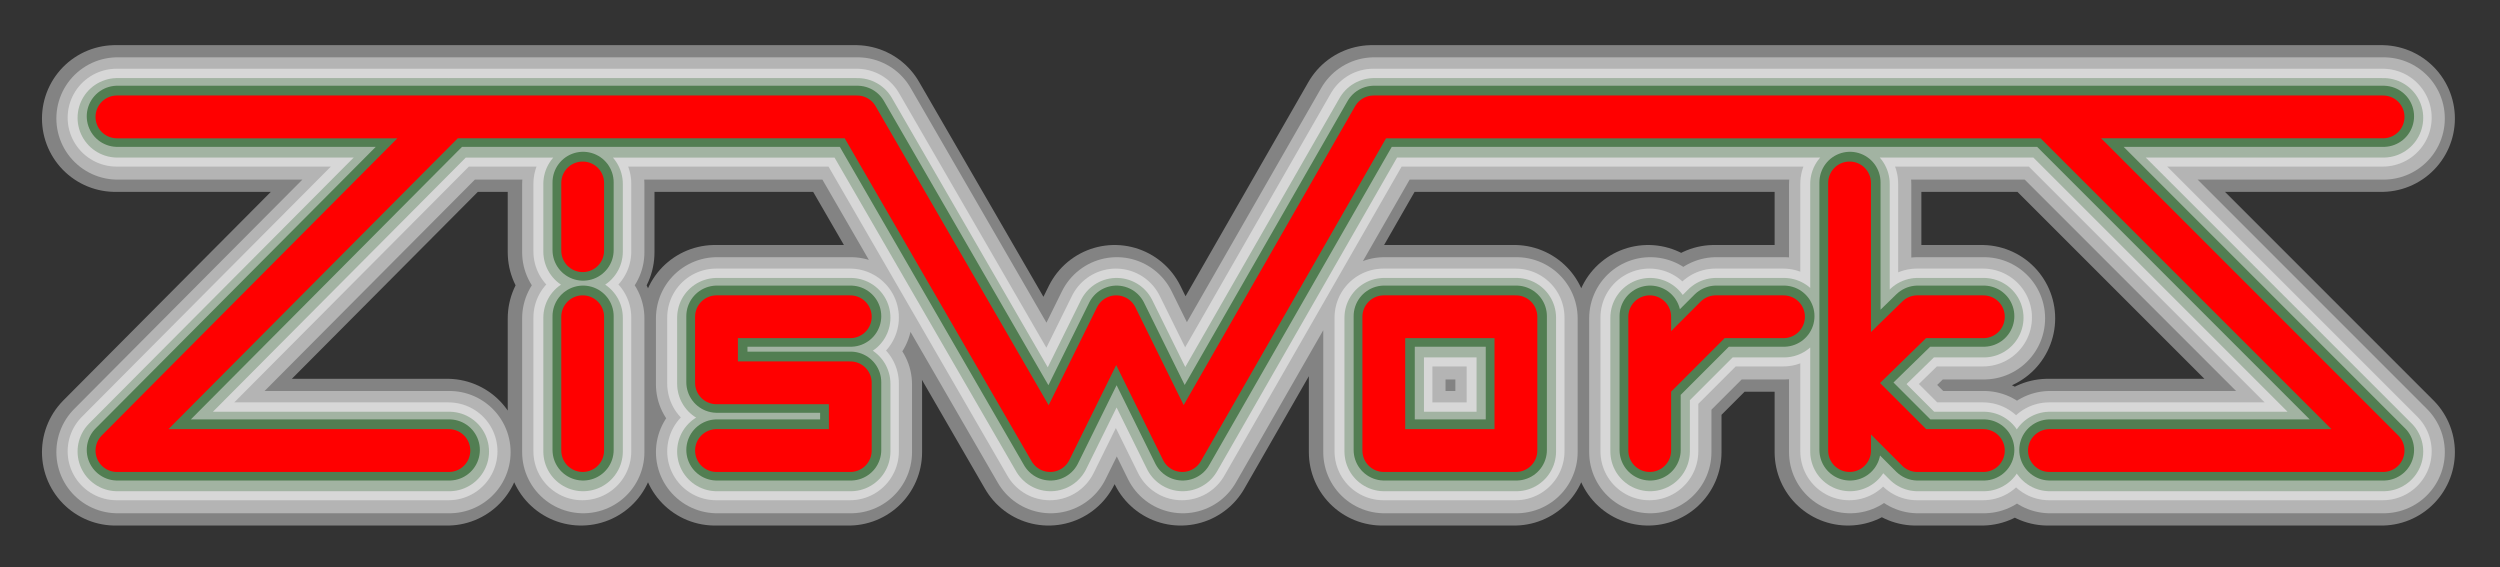
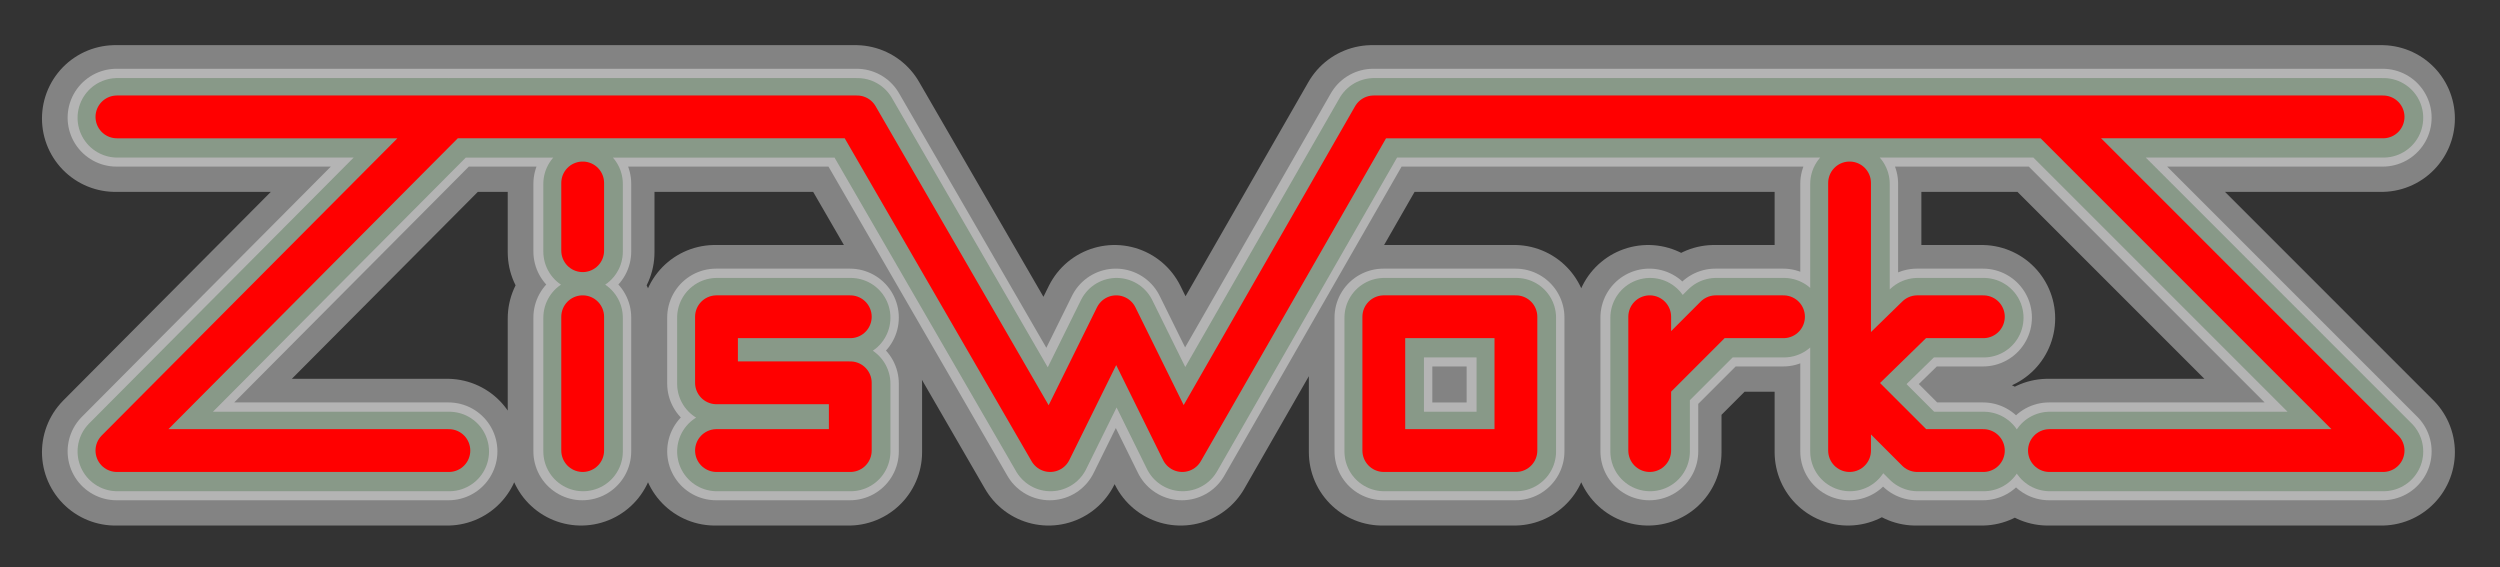
<svg xmlns="http://www.w3.org/2000/svg" xmlns:ns1="http://www.inkscape.org/namespaces/inkscape" xmlns:ns2="http://sodipodi.sourceforge.net/DTD/sodipodi-0.dtd" width="115.392mm" height="26.193mm" viewBox="0 0 408.868 92.809" id="svg2" version="1.1" ns1:version="0.91 r13725" ns2:docname="ZISWORKS_LOGO_FULL.svg">
  <rect x="0" y="0" width="408.868" height="92.809" fill="#333333" stroke="none" />
  <defs id="defs4">
    <clipPath clipPathUnits="userSpaceOnUse" id="clipPath4309">
      <rect style="fill:#000000;fill-opacity:0.01" id="rect4311" width="162.75" height="36.25" x="409.5" y="740.362" />
    </clipPath>
    <pattern y="0" x="0" height="6" width="6" patternUnits="userSpaceOnUse" id="EMFhbasepattern" />
  </defs>
  <ns2:namedview id="base" pagecolor="#ffffff" bordercolor="#666666" borderopacity="1.0" ns1:pageopacity="0.0" ns1:pageshadow="2" ns1:zoom="8" ns1:cx="72.722899" ns1:cy="62.237355" ns1:document-units="px" ns1:current-layer="layer5" showgrid="false" ns1:window-width="2560" ns1:window-height="1387" ns1:window-x="-8" ns1:window-y="-8" ns1:window-maximized="1" showguides="false" fit-margin-top="5" fit-margin-right="5" fit-margin-bottom="5" fit-margin-left="5" />
  <g ns1:groupmode="layer" id="layer5" ns1:label="box">
    <path ns1:connector-curvature="0" id="path4354-8-5" d="m 117.117,51.933 21.883,0 m -21.883,0 0,10.803 m 0,0 21.883,0 m 0,0 0,11.08 m 174.51,-21.883 10.803,0 m -10.803,21.883 10.803,0 m -43.766,-21.883 11.079,0 M 140.108,19.247 171.686,73.817 m -98.335,-54.569 66.757,0 m 162.322,43.489 11.08,11.08 m -11.08,-11.08 11.08,-10.803 m -11.08,10.803 0,11.08 m 0,-43.766 0,43.766 m -32.686,-11.08 10.803,-10.803 m -10.803,0 0,21.883 m -43.489,-21.883 21.606,0 m 0,0 0,21.883 m -21.606,0 21.606,0 m -21.606,-21.883 0,21.883 m -109.138,0 21.883,0 m -43.766,-43.766 0,11.08 m 0,10.803 0,21.883 m 129.359,-54.569 110.524,0 m -316.058,54.569 54.292,0 m 261.766,0 54.568,0 m -370.626,0 54.292,-54.569 m -54.292,0 54.292,0 M 193.292,73.817 224.593,19.247 m -52.907,54.569 10.803,-21.883 m 0,0 0,0 m 0,0 10.803,21.883 m 141.825,-54.569 54.568,54.569 m -54.568,-54.569 54.568,0" style="fill:none;fill-opacity:1;stroke:#ffffff;stroke-width:16;stroke-linecap:round;stroke-linejoin:round;stroke-miterlimit:4;stroke-dasharray:none;stroke-opacity:0.394" />
  </g>
  <g ns1:groupmode="layer" id="layer4" ns1:label="Layer 4">
-     <path ns1:connector-curvature="0" id="path4354-5-3" d="m 117.151,51.909 21.883,0 m -21.883,0 0,10.803 m 0,0 21.883,0 m 0,0 0,11.08 m 174.51,-21.883 10.803,0 m -10.803,21.883 10.803,0 m -43.766,-21.883 11.079,0 m -151.518,-32.686 31.578,54.569 m -98.335,-54.569 66.757,0 m 162.322,43.489 11.08,11.08 m -11.08,-11.08 11.08,-10.803 m -11.08,10.803 0,11.08 m 0,-43.766 0,43.766 m -32.686,-11.08 10.803,-10.803 m -10.803,0 0,21.883 m -43.489,-21.883 21.606,0 m 0,0 0,21.883 m -21.606,0 21.606,0 m -21.606,-21.883 0,21.883 m -109.138,0 21.883,0 m -43.766,-43.766 0,11.08 m 0,10.803 0,21.883 m 129.359,-54.569 110.524,0 m -316.058,54.569 54.292,0 m 261.766,0 54.568,0 m -370.626,0 54.292,-54.569 m -54.292,0 54.292,0 m 119.941,54.569 31.301,-54.569 m -52.907,54.569 10.803,-21.883 m 0,0 0,0 m 0,0 10.803,21.883 m 141.825,-54.569 54.568,54.569 m -54.568,-54.569 54.568,0" style="fill:#008000;fill-opacity:1;stroke:#ffffff;stroke-width:16;stroke-linecap:round;stroke-linejoin:round;stroke-miterlimit:4;stroke-dasharray:none;stroke-opacity:0.122" ns2:nodetypes="cccccccccccccccccccccccccccccccccccccccccccccccccccccccccccccccccc" />
    <path ns1:connector-curvature="0" id="path4354-8" d="m 29.221,40.573 21.883,0 m -21.883,0 0,10.803 m 0,0 21.883,0 m 0,0 0,11.08 m 174.51,-21.883 10.803,0 m -10.803,21.883 10.803,0 m -43.766,-21.883 11.079,0 M 52.212,7.887 83.79,62.456 m -98.335,-54.569 66.757,0 m 162.322,43.489 11.08,11.08 m -11.08,-11.08 11.08,-10.803 m -11.08,10.803 0,11.08 m 0,-43.766 0,43.766 m -32.686,-11.08 10.803,-10.803 m -10.803,0 0,21.883 m -43.489,-21.883 21.606,0 m 0,0 0,21.883 m -21.606,0 21.606,0 m -21.606,-21.883 0,21.883 m -109.138,0 21.883,0 m -43.766,-43.766 0,11.08 m 0,10.803 0,21.883 M 136.697,7.887 l 110.524,0 m -316.058,54.569 54.292,0 m 261.766,0 54.568,0 m -370.626,0 54.292,-54.569 m -54.292,0 54.292,0 M 105.396,62.456 136.697,7.887 M 83.79,62.456 94.593,40.573 m 0,0 0,0 m 0,0 10.803,21.883 M 247.221,7.887 301.789,62.456 m -54.568,-54.569 54.568,0" style="fill:none;fill-opacity:1;stroke:#ffffff;stroke-width:24;stroke-linecap:round;stroke-linejoin:round;stroke-miterlimit:4;stroke-dasharray:none;stroke-opacity:0.394" transform="translate(87.701,11.495)" />
-     <path ns1:connector-curvature="0" id="path4354-8-7" d="m 117.276,52.06 21.883,0 m -21.883,0 0,10.803 m 0,0 21.883,0 m 0,0 0,11.08 m 174.51,-21.883 10.803,0 m -10.803,21.883 10.803,0 m -43.766,-21.883 11.079,0 M 140.267,19.375 171.845,73.944 m -98.335,-54.569 66.757,0 m 162.322,43.489 11.08,11.08 m -11.08,-11.08 11.08,-10.803 m -11.08,10.803 0,11.08 m 0,-43.766 0,43.766 m -32.686,-11.08 10.803,-10.803 m -10.803,0 0,21.883 m -43.489,-21.883 21.606,0 m 0,0 0,21.883 m -21.606,0 21.606,0 m -21.606,-21.883 0,21.883 m -109.138,0 21.883,0 m -43.766,-43.766 0,11.08 m 0,10.803 0,21.883 m 129.359,-54.569 110.524,0 m -316.058,54.569 54.292,0 m 261.766,0 54.568,0 m -370.626,0 54.292,-54.569 m -54.292,0 54.292,0 M 193.451,73.944 224.752,19.375 M 171.845,73.944 182.648,52.06 m 0,0 0,0 m 0,0 10.803,21.883 m 141.825,-54.569 54.568,54.569 m -54.568,-54.569 54.568,0" style="fill:none;fill-opacity:1;stroke:#ffffff;stroke-width:20;stroke-linecap:round;stroke-linejoin:round;stroke-miterlimit:4;stroke-dasharray:none;stroke-opacity:0.394" />
  </g>
  <g ns1:groupmode="layer" id="layer3" ns1:label="Layer 3">
    <path ns1:connector-curvature="0" id="path4354-5-6" d="m 117.245,51.956 21.883,0 m -21.883,0 0,10.803 m 0,0 21.883,0 m 0,0 0,11.08 m 174.51,-21.883 10.803,0 m -10.803,21.883 10.803,0 m -43.766,-21.883 11.079,0 m -151.518,-32.686 31.578,54.569 m -98.335,-54.569 66.757,0 m 162.322,43.489 11.08,11.08 m -11.08,-11.08 11.08,-10.803 m -11.08,10.803 0,11.08 m 0,-43.766 0,43.766 m -32.686,-11.08 10.803,-10.803 m -10.803,0 0,21.883 m -43.489,-21.883 21.606,0 m 0,0 0,21.883 m -21.606,0 21.606,0 m -21.606,-21.883 0,21.883 m -109.138,0 21.883,0 m -43.766,-43.766 0,11.08 m 0,10.803 0,21.883 m 129.359,-54.569 110.524,0 m -316.058,54.569 54.292,0 m 261.766,0 54.568,0 m -370.626,0 54.292,-54.569 m -54.292,0 54.292,0 m 119.941,54.569 31.301,-54.569 m -52.907,54.569 10.803,-21.883 m 0,0 0,0 m 0,0 10.803,21.883 m 141.825,-54.569 54.568,54.569 m -54.568,-54.569 54.568,0" style="fill:#008000;fill-opacity:1;stroke:#004800;stroke-width:13;stroke-linecap:round;stroke-linejoin:round;stroke-miterlimit:4;stroke-dasharray:none;stroke-opacity:0.247" ns2:nodetypes="cccccccccccccccccccccccccccccccccccccccccccccccccccccccccccccccccc" />
  </g>
  <g ns1:groupmode="layer" id="layer2" ns1:label="Layer 2">
-     <path ns1:connector-curvature="0" id="path4354-5" d="m 117.245,51.707 21.883,0 m -21.883,0 0,10.803 m 0,0 21.883,0 m 0,0 0,11.08 m 174.51,-21.883 10.803,0 m -10.803,21.883 10.803,0 m -43.766,-21.883 11.079,0 M 140.236,19.021 171.814,73.59 m -98.335,-54.569 66.757,0 m 162.322,43.489 11.08,11.08 M 302.558,62.51 313.638,51.707 m -11.08,10.803 0,11.08 m 0,-43.766 0,43.766 m -32.686,-11.08 10.803,-10.803 m -10.803,0 0,21.883 m -43.489,-21.883 21.606,0 m 0,0 0,21.883 m -21.606,0 21.606,0 m -21.606,-21.883 0,21.883 m -109.138,0 21.883,0 m -43.766,-43.766 0,11.08 m 0,10.803 0,21.883 m 129.359,-54.569 110.524,0 m -316.058,54.569 54.292,0 m 261.766,0 54.568,0 m -370.626,0 54.292,-54.569 m -54.292,0 54.292,0 m 119.941,54.569 31.301,-54.569 m -52.907,54.569 10.803,-21.883 m 0,0 0,0 m 0,0 10.803,21.883 M 335.245,19.021 389.813,73.59 m -54.568,-54.569 54.568,0" style="fill:#008000;fill-opacity:1;stroke:#004800;stroke-width:10;stroke-linecap:round;stroke-linejoin:round;stroke-miterlimit:4;stroke-dasharray:none;stroke-opacity:0.496" ns2:nodetypes="cccccccccccccccccccccccccccccccccccccccccccccccccccccccccccccccccc" />
-   </g>
+     </g>
  <g ns1:label="Layer 1" ns1:groupmode="layer" id="layer1" transform="translate(87.701,11.495)">
    <path ns1:connector-curvature="0" id="path4354" d="m 29.478,40.309 21.883,0 m -21.883,0 0,10.803 m 0,0 21.883,0 m 0,0 0,11.08 m 174.51,-21.883 10.803,0 m -10.803,21.883 10.803,0 m -43.766,-21.883 11.079,0 M 52.469,7.623 84.047,62.192 m -98.335,-54.569 66.757,0 m 162.322,43.489 11.08,11.08 m -11.08,-11.08 11.08,-10.803 m -11.08,10.803 0,11.08 m 0,-43.766 0,43.766 m -32.686,-11.08 10.803,-10.803 m -10.803,0 0,21.883 m -43.489,-21.883 21.606,0 m 0,0 0,21.883 m -21.606,0 21.606,0 m -21.606,-21.883 0,21.883 m -109.138,0 21.883,0 m -43.766,-43.766 0,11.08 m 0,10.803 0,21.883 M 136.954,7.623 l 110.524,0 m -316.058,54.569 54.292,0 m 261.766,0 54.568,0 m -370.626,0 54.292,-54.569 m -54.292,0 54.292,0 M 105.653,62.192 136.954,7.623 M 84.047,62.192 94.85,40.309 m 0,0 0,0 m 0,0 10.803,21.883 M 247.478,7.623 302.046,62.192 m -54.568,-54.569 54.568,0" style="fill:#000016;stroke:#ff0000;stroke-width:7;stroke-linecap:round;stroke-linejoin:round;stroke-miterlimit:4;stroke-dasharray:none;stroke-opacity:1;fill-opacity:1" />
  </g>
</svg>